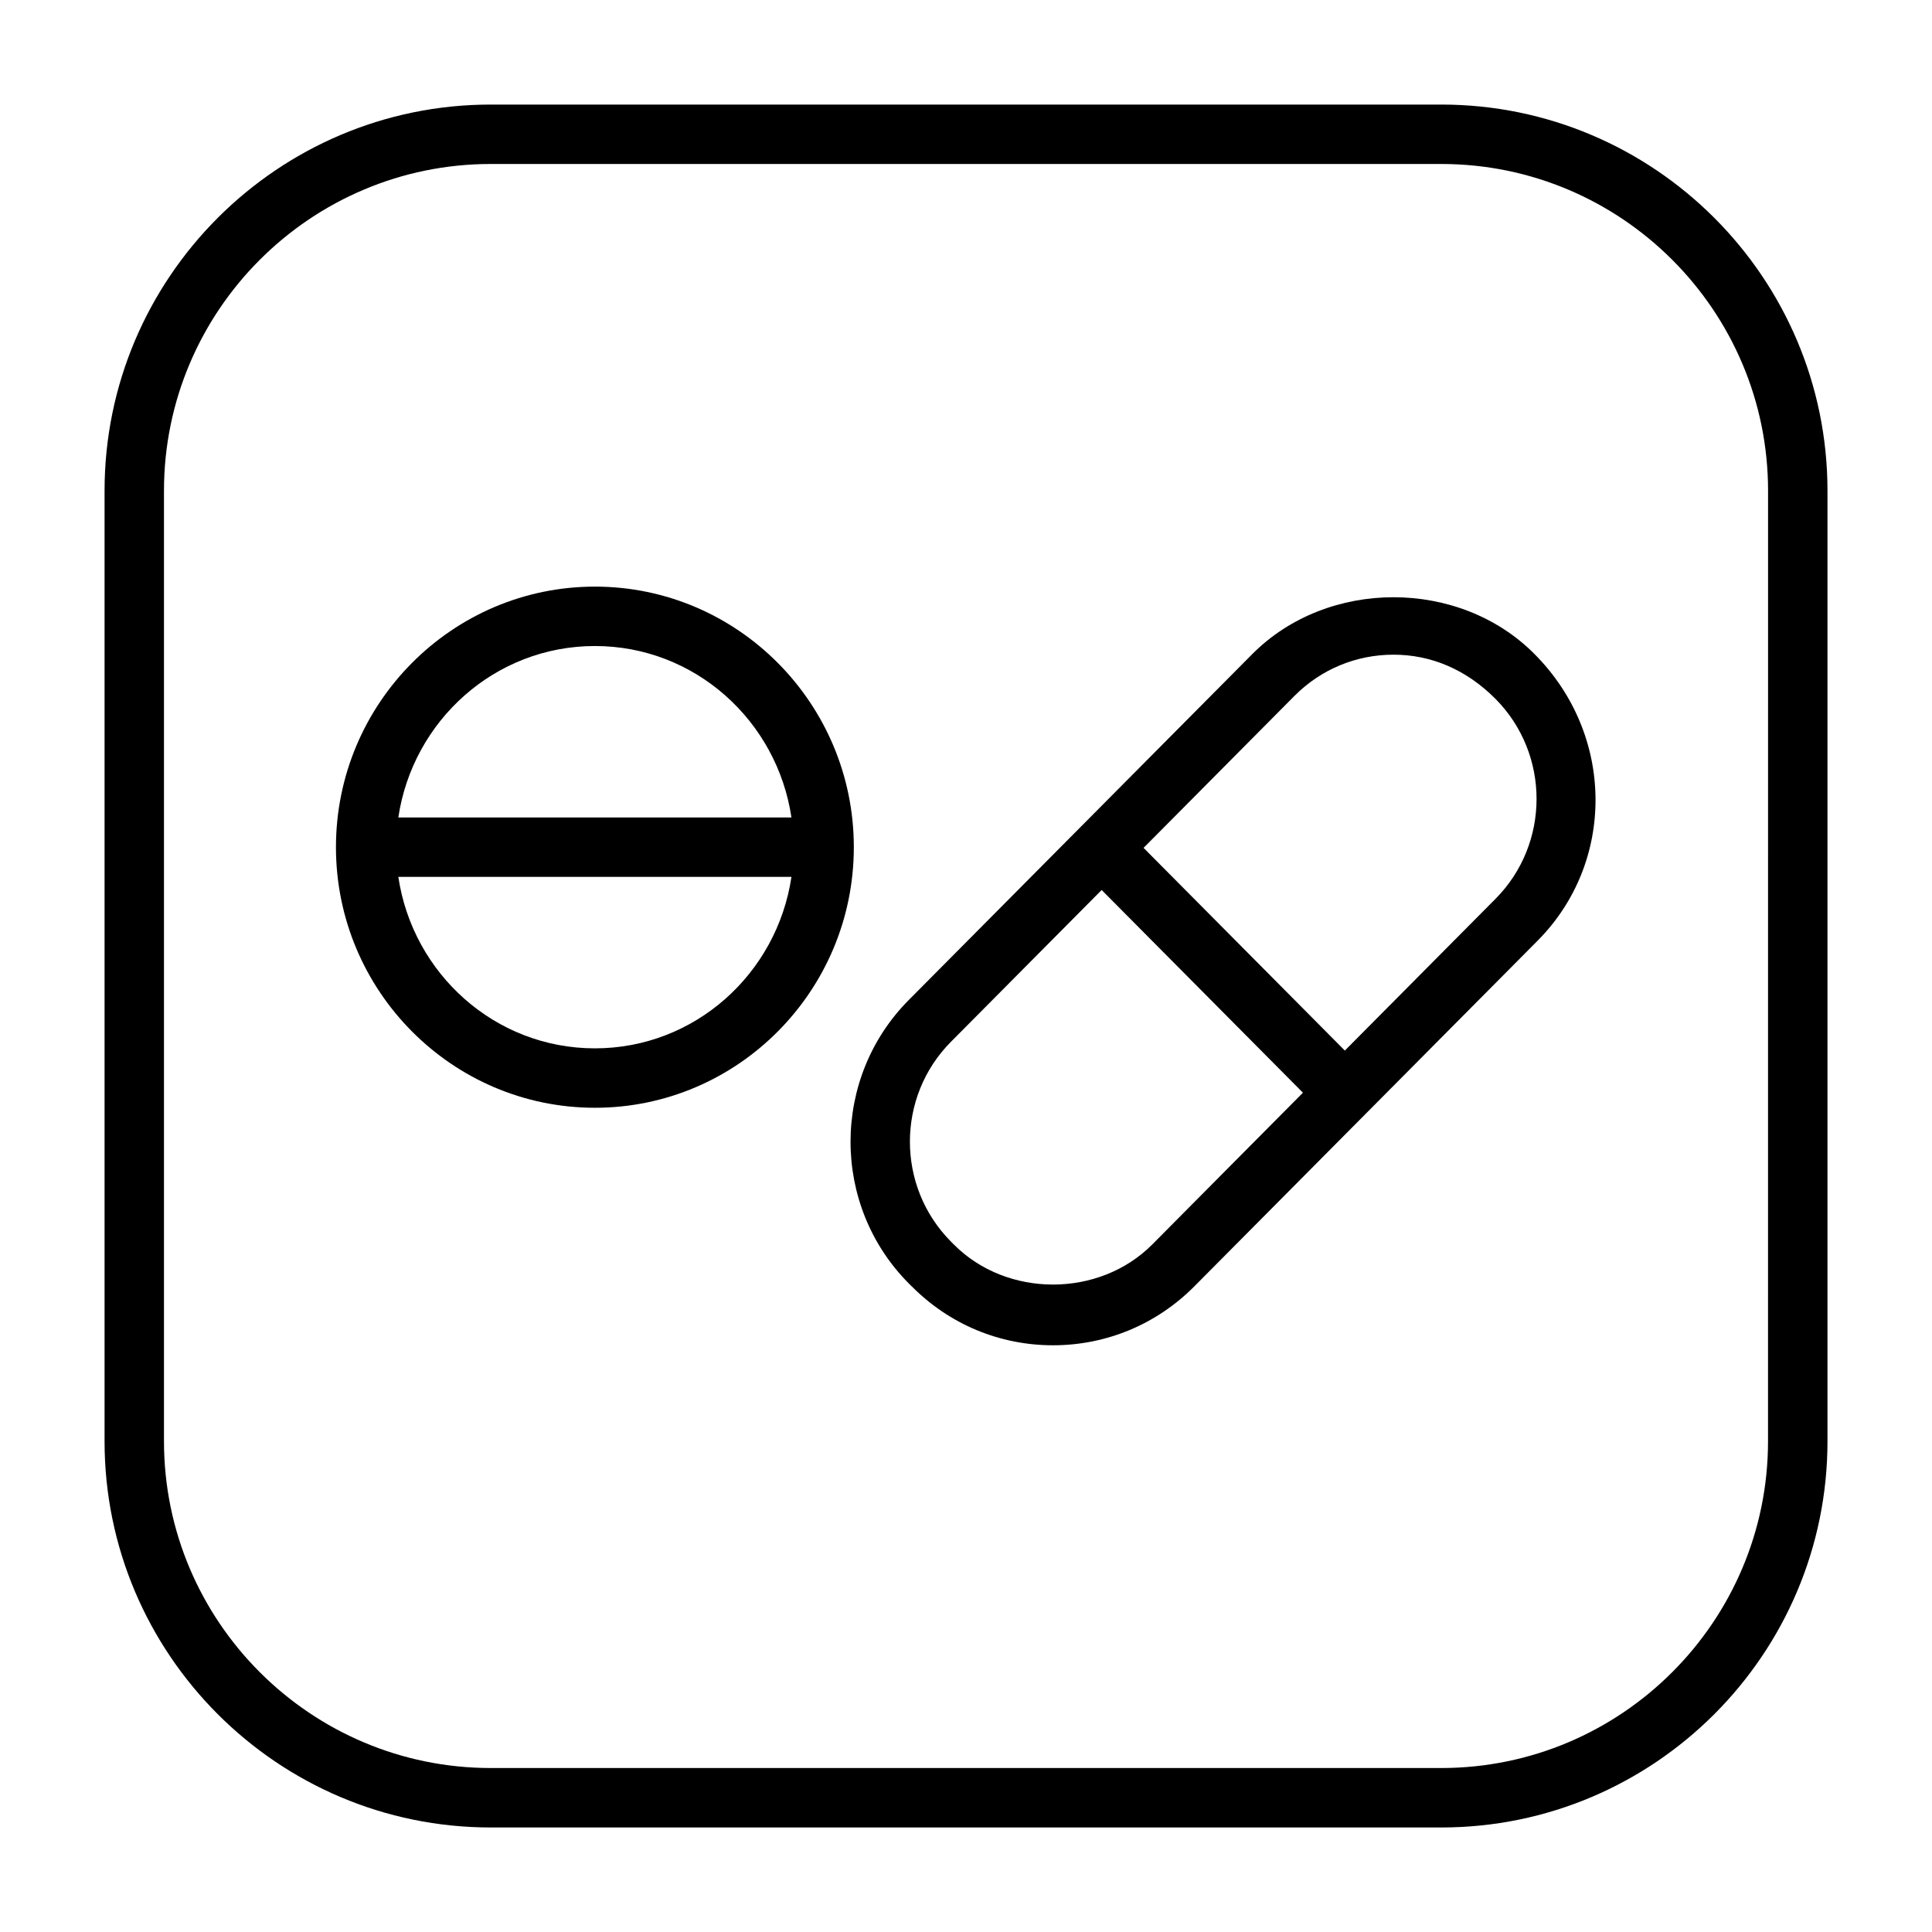
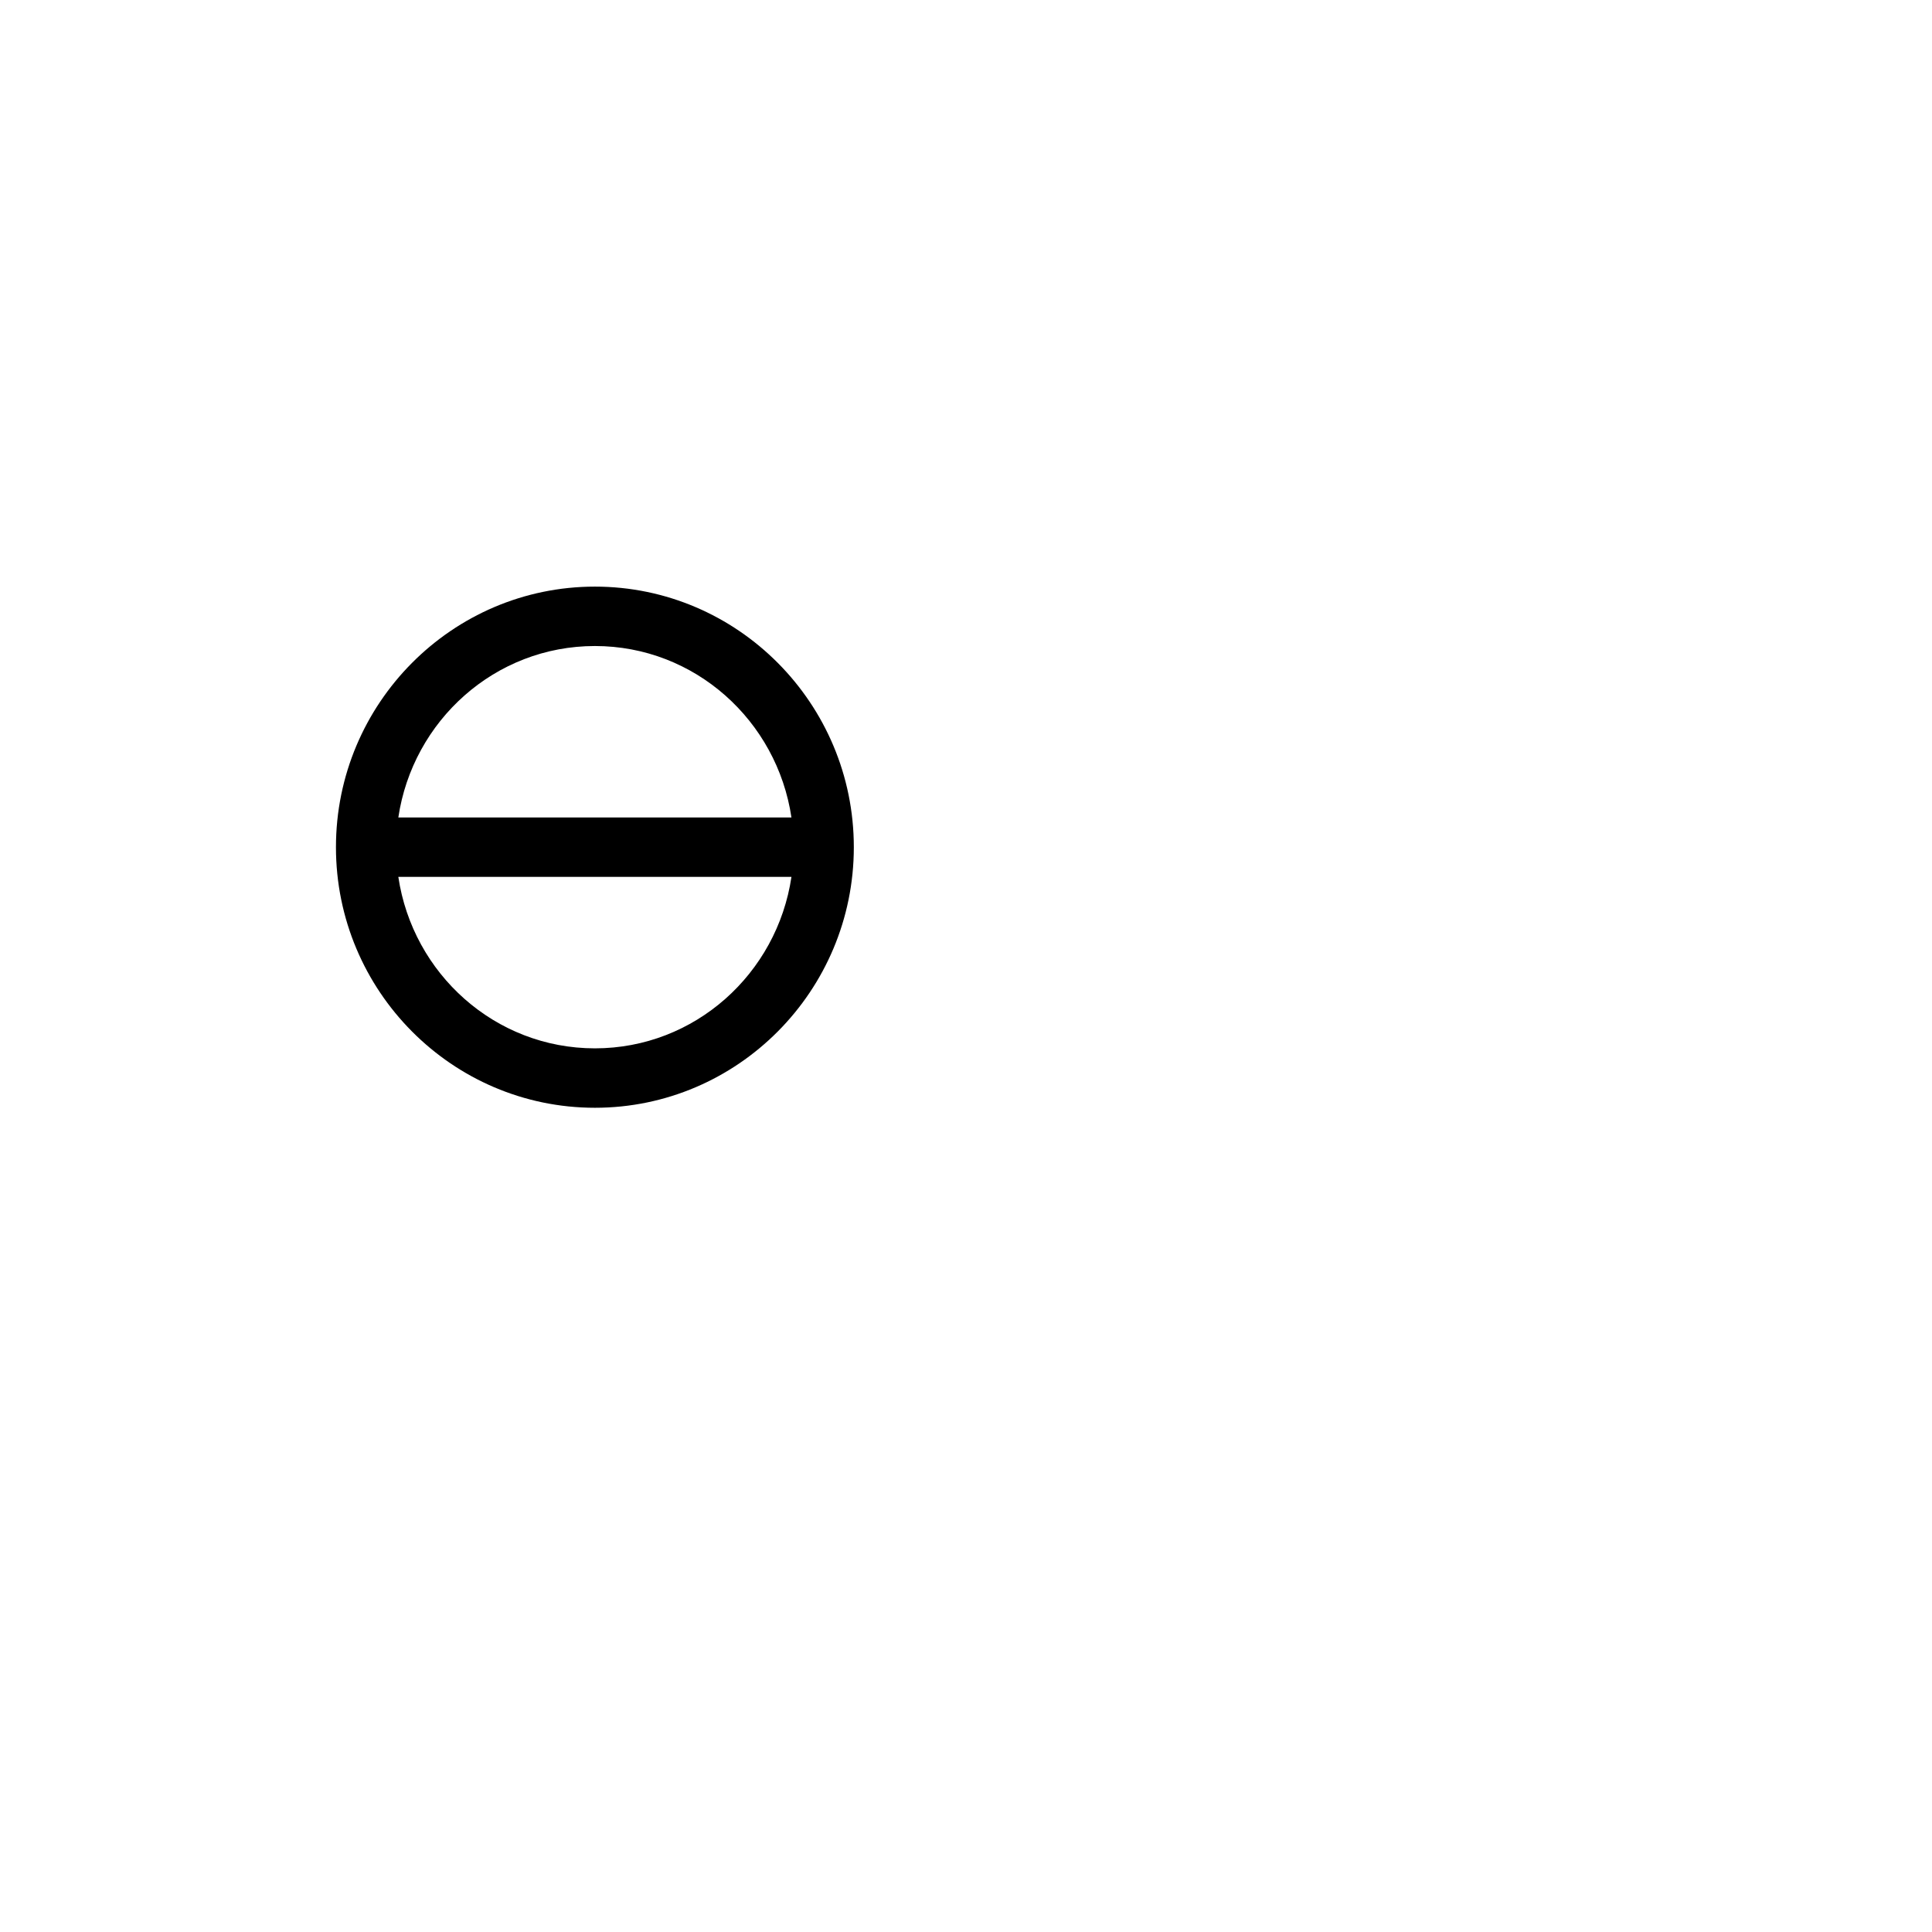
<svg xmlns="http://www.w3.org/2000/svg" fill="#000000" width="800px" height="800px" version="1.1" viewBox="144 144 512 512">
  <g>
-     <path d="m475.85 317.36-45.422 45.738s-0.016 0-0.016 0.016c0 0 0 0.016-0.016 0.016l-45.547 45.863c-20.594 20.719-20.594 54.426-0.016 75.129l0.789 0.789h0.016c9.996 10.059 23.285 15.602 37.422 15.602s27.441-5.543 37.438-15.602l45.422-45.738c0.016-0.016 0.016-0.016 0.031-0.016s0.016-0.031 0.016-0.031l45.531-45.848c20.578-20.703 20.578-54.41-0.805-75.918-19.941-20.121-54.879-20.105-74.844 0zm-26.512 156.46c-14.059 14.121-38.477 14.152-52.539 0l-0.789-0.789c-14.5-14.594-14.5-38.352 0-52.945l39.941-40.227 53.34 53.719zm91-91.633-39.941 40.227-53.34-53.719 39.973-40.258c7.008-7.055 16.344-10.941 26.262-10.941s19.254 3.891 27.062 11.746c14.469 14.609 14.469 38.352-0.016 52.945z" />
    <path d="m301.66 299.46c-37.832 0-68.629 30.969-68.629 69.055 0 38.086 30.797 69.055 68.629 69.055 37.832 0 68.613-30.969 68.613-69.055 0-38.086-30.781-69.055-68.613-69.055zm0 15.742c26.48 0 48.27 19.789 52.082 45.438h-104.18c3.812-25.645 25.602-45.438 52.098-45.438zm0 106.62c-26.496 0-48.285-19.789-52.098-45.438h104.18c-3.809 25.648-25.598 45.438-52.082 45.438z" />
-     <path d="m525.95 171.71h-251.9c-56.426 0-102.34 45.91-102.34 102.34v251.91c0 56.426 45.91 102.34 102.34 102.34h251.91c56.426 0 102.34-45.91 102.34-102.34v-251.91c0-56.426-45.91-102.34-102.34-102.34zm86.594 354.24c0 47.75-38.855 86.594-86.594 86.594h-251.9c-47.734 0-86.594-38.84-86.594-86.594v-251.9c0-47.75 38.855-86.594 86.594-86.594h251.91c47.734 0 86.594 38.84 86.594 86.594z" />
  </g>
</svg>